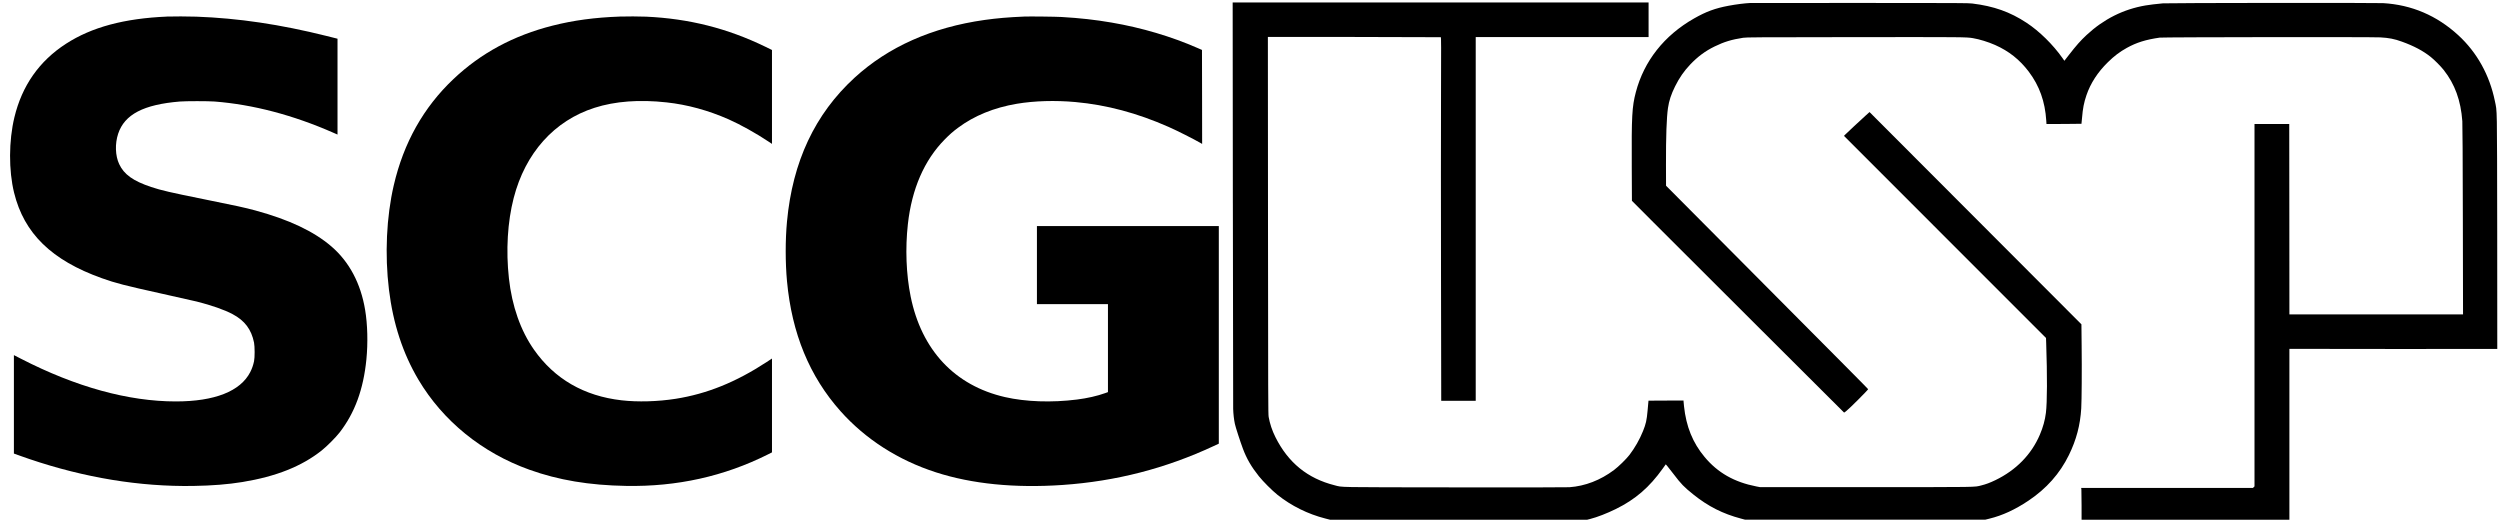
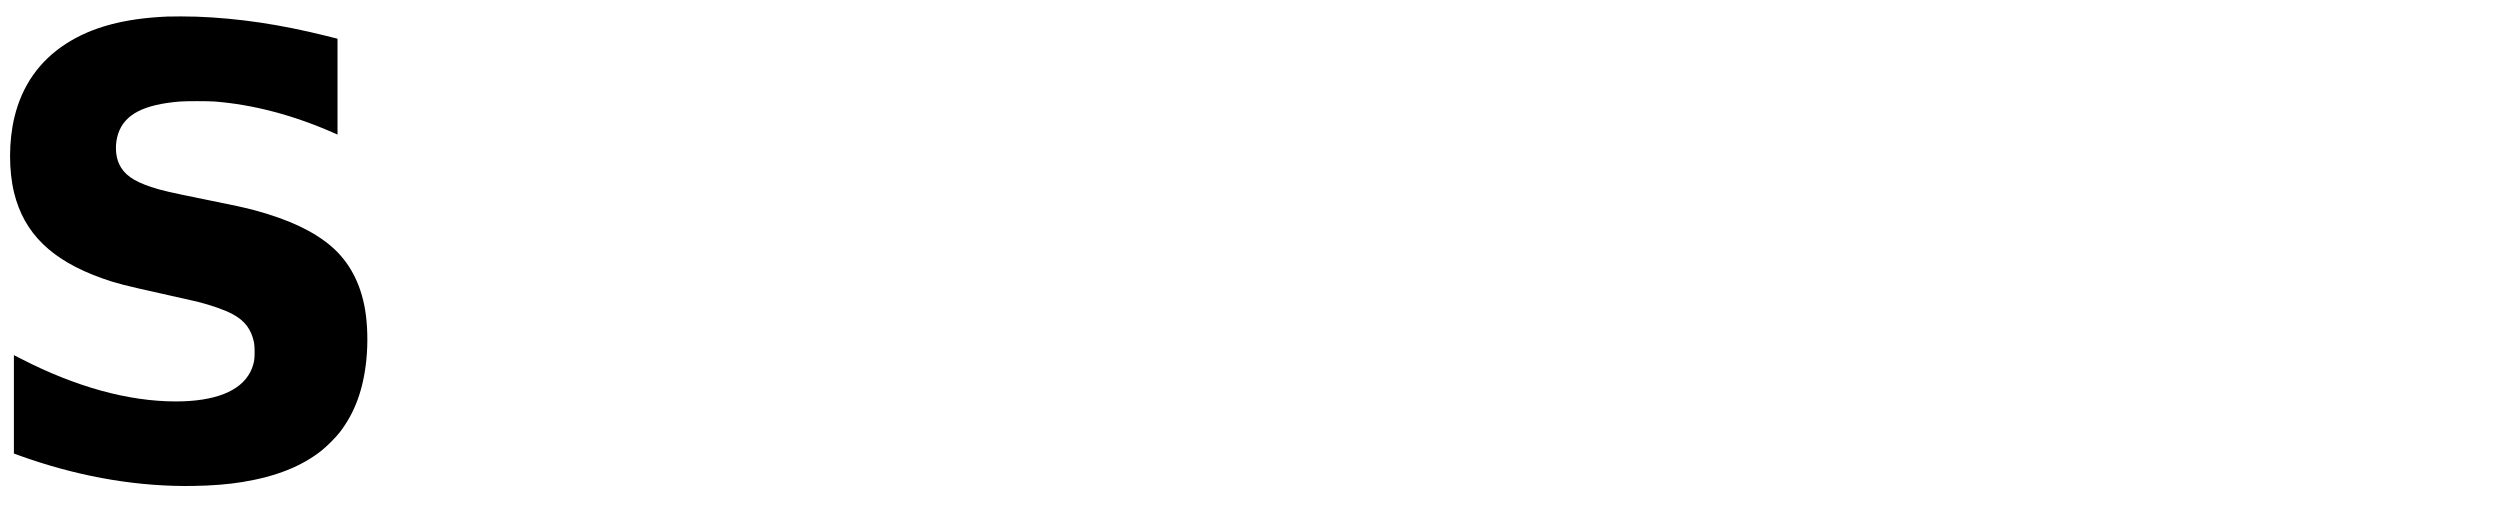
<svg xmlns="http://www.w3.org/2000/svg" version="1.0" width="8096pt" height="1683pt" viewBox="0 0 8096 1683" preserveAspectRatio="xMidYMid meet">
  <g transform="translate(0,1683) scale(0.1,-0.1)" fill="#000000" stroke="none">
-     <path d="M39925 10248 c3 -3577 8 -6574 10 -6661 6 -173 25 -341 56 -487 23 -108 171 -565 261 -805 119 -318 273 -583 514 -885 138 -173 431 -466 604 -604 449 -358 983 -623 1548 -767 l153 -39 4165 0 4165 0 99 25 c224 57 536 178 825 320 636 313 1088 703 1527 1319 l92 129 44 -49 c24 -27 117 -146 207 -264 249 -328 336 -418 648 -668 477 -382 953 -622 1537 -776 l135 -36 3886 0 3885 0 140 34 c423 104 824 289 1259 579 587 392 1021 881 1315 1482 241 493 367 971 399 1510 15 249 22 1259 13 2026 l-7 696 -3431 3437 -3431 3437 -119 -107 c-147 -132 -638 -590 -679 -633 l-29 -32 3271 -3272 3271 -3272 6 -165 c36 -1052 33 -1919 -9 -2258 -29 -237 -94 -471 -197 -711 -273 -640 -770 -1147 -1439 -1470 -176 -85 -305 -133 -458 -171 -235 -58 -2 -55 -3726 -55 l-3440 0 -120 23 c-713 139 -1247 443 -1672 952 -385 460 -598 986 -668 1645 -8 77 -15 150 -15 163 l0 22 -567 -2 -568 -3 -7 -75 c-4 -41 -14 -156 -23 -255 -27 -303 -54 -424 -147 -654 -109 -272 -267 -548 -438 -771 -108 -140 -353 -379 -502 -491 -441 -330 -933 -520 -1443 -557 -82 -6 -1462 -8 -3715 -5 -3951 5 -3615 -1 -3890 68 -876 221 -1503 731 -1917 1560 -105 209 -182 439 -219 655 -15 87 -17 593 -21 6200 l-4 6105 2793 -2 c1536 -2 2799 -5 2807 -8 12 -5 13 -276 7 -1910 -4 -1047 -4 -3696 0 -5885 l7 -3980 559 0 558 0 0 5890 0 5890 2799 0 2799 0 0 560 0 560 -6734 0 -6735 0 6 -6502z" />
-     <path d="M56680 16733 c-174 -8 -463 -44 -700 -89 -438 -82 -726 -188 -1120 -412 -966 -549 -1620 -1378 -1885 -2387 -124 -472 -140 -768 -132 -2439 l5 -1078 698 -700 c385 -385 1931 -1928 3436 -3430 l2738 -2730 77 58 c88 65 705 683 701 701 -3 11 -746 760 -4799 4834 l-1746 1755 -2 675 c-2 931 19 1527 65 1844 34 233 103 444 230 699 139 279 289 495 489 706 244 257 489 438 790 585 309 151 554 225 925 282 108 16 340 18 3605 21 3553 3 3623 3 3840 -34 208 -35 491 -122 713 -220 447 -198 797 -475 1091 -864 345 -457 528 -967 567 -1585 l7 -110 564 1 c310 1 566 4 569 6 2 3 11 90 19 194 25 307 61 490 142 729 133 390 365 748 695 1071 207 203 382 335 612 463 315 175 619 269 1066 333 115 16 6876 24 7145 8 282 -16 455 -50 695 -137 393 -141 693 -301 940 -499 119 -95 322 -300 417 -420 362 -459 554 -986 603 -1659 7 -101 13 -1146 17 -3202 l6 -3053 -2812 0 -2811 0 -2 3082 -3 3082 -563 0 -562 1 0 -5868 0 -5868 -25 -24 -24 -25 -2782 0 -2782 0 7 -53 c3 -28 6 -260 6 -514 l0 -463 3365 0 3365 0 0 2767 0 2766 3364 -4 c1850 -2 3366 -2 3368 1 1 3 1 1708 -2 3790 -7 4218 0 3865 -75 4235 -171 842 -580 1579 -1186 2135 -695 637 -1509 985 -2434 1039 -237 14 -6971 7 -7130 -7 -240 -22 -419 -44 -565 -68 -716 -122 -1354 -442 -1908 -957 -197 -184 -331 -335 -574 -648 l-145 -187 -61 87 c-310 440 -748 870 -1164 1144 -532 351 -1062 539 -1759 624 -135 16 -374 17 -3634 18 -1919 1 -3519 0 -3555 -2z" />
    <path d="M5410 16293 c-1387 -59 -2440 -342 -3271 -879 -866 -559 -1426 -1357 -1673 -2384 -183 -760 -187 -1718 -10 -2440 324 -1320 1216 -2189 2844 -2770 452 -161 716 -229 1960 -505 536 -119 1038 -232 1114 -251 479 -121 896 -267 1156 -406 397 -211 610 -495 697 -923 25 -129 26 -484 0 -604 -29 -135 -66 -239 -123 -351 -318 -621 -1153 -950 -2409 -950 -1536 0 -3237 468 -5013 1381 l-232 119 0 -1594 0 -1594 126 -46 c70 -26 239 -85 378 -132 1791 -606 3572 -898 5301 -871 620 10 1128 51 1595 127 1092 179 1918 507 2566 1021 164 129 462 428 582 584 493 637 770 1394 867 2364 53 537 38 1133 -41 1606 -143 860 -514 1557 -1093 2055 -568 488 -1366 866 -2461 1164 -339 92 -627 155 -1675 366 -1058 213 -1380 287 -1697 393 -587 196 -882 407 -1039 743 -127 270 -140 659 -33 983 207 625 822 946 1999 1043 202 16 914 16 1125 0 1243 -97 2544 -439 3843 -1010 l137 -60 0 1552 0 1552 -347 87 c-1508 377 -2863 578 -4223 627 -246 9 -778 11 -950 3z" />
-     <path d="M20070 16293 c-804 -28 -1500 -122 -2175 -293 -1262 -319 -2323 -890 -3208 -1728 -971 -917 -1616 -2066 -1935 -3442 -238 -1025 -294 -2247 -156 -3380 134 -1102 450 -2066 955 -2917 795 -1338 2063 -2367 3594 -2915 941 -337 1936 -504 3135 -524 1643 -29 3171 310 4583 1017 l137 69 0 1520 0 1519 -172 -113 c-998 -653 -1934 -1031 -2948 -1191 -578 -91 -1226 -109 -1750 -49 -1216 139 -2172 691 -2837 1639 -434 618 -713 1411 -812 2310 -100 905 -45 1828 154 2601 376 1459 1314 2506 2620 2923 665 213 1451 272 2330 175 674 -73 1350 -258 2011 -549 382 -169 899 -457 1302 -727 l102 -68 0 1520 0 1521 -212 104 c-1232 598 -2472 911 -3863 975 -196 9 -651 11 -855 3z" />
-     <path d="M33175 16294 c-521 -22 -891 -54 -1290 -110 -1704 -241 -3118 -870 -4210 -1870 -1285 -1178 -2009 -2720 -2189 -4659 -56 -594 -55 -1334 0 -1930 157 -1694 729 -3082 1733 -4210 810 -908 1868 -1587 3091 -1981 1168 -377 2552 -515 4100 -409 1724 119 3336 534 4893 1260 l167 78 0 3523 0 3524 -2945 0 -2945 0 0 -1265 0 -1265 1150 0 1150 0 0 -1424 0 -1424 -82 -30 c-267 -96 -584 -168 -924 -211 -818 -103 -1658 -74 -2329 80 -1627 373 -2703 1522 -3055 3259 -145 716 -177 1556 -89 2345 127 1139 530 2065 1190 2736 156 159 268 258 432 380 524 391 1167 654 1909 779 569 95 1237 115 1898 55 1009 -92 1997 -356 3010 -803 292 -129 815 -393 1048 -528 l42 -25 -2 1522 -3 1522 -135 59 c-853 375 -1823 662 -2791 827 -537 92 -1023 146 -1624 181 -177 11 -1044 21 -1200 14z" />
  </g>
</svg>